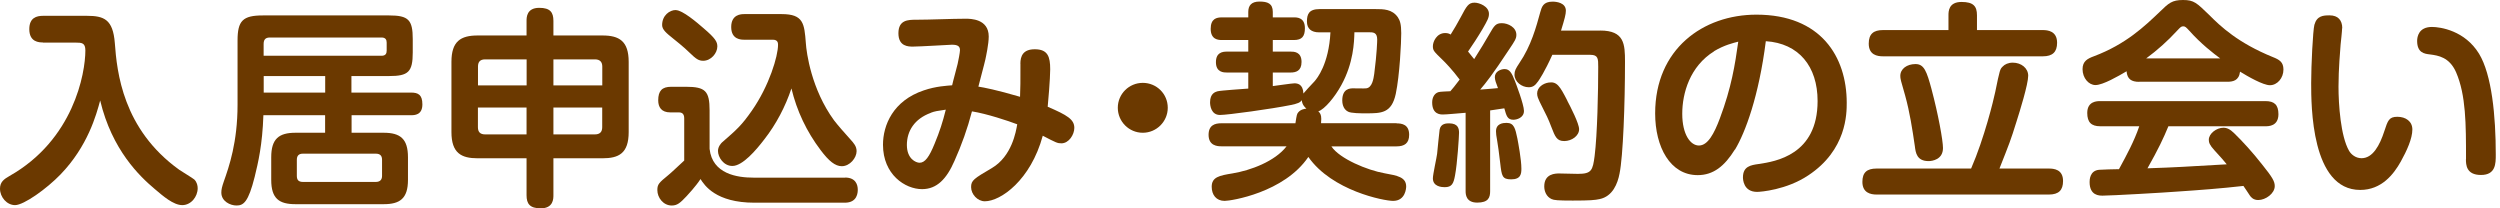
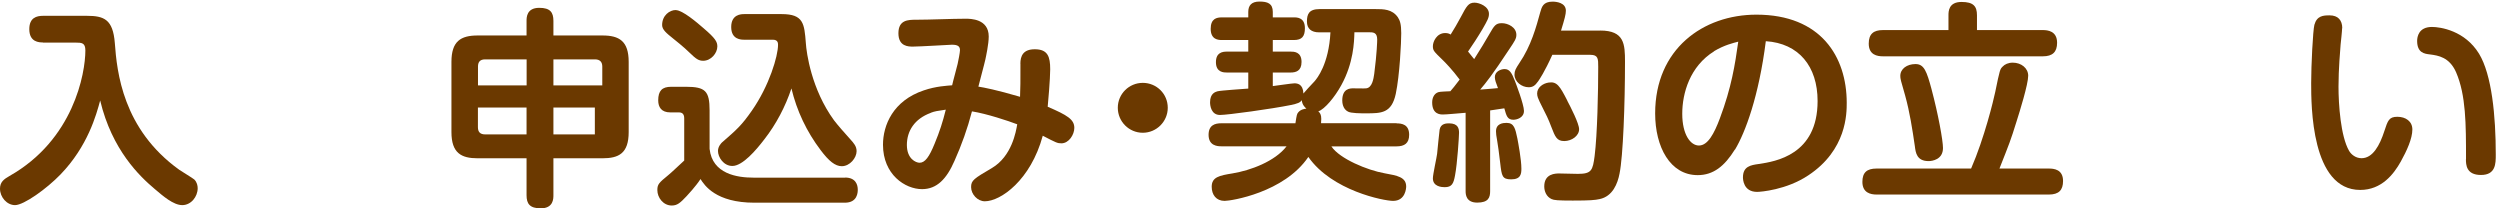
<svg xmlns="http://www.w3.org/2000/svg" width="408" height="34" viewBox="0 0 408 34" fill="none">
  <path d="M7.017 6.928C6.391 6.928 4.781 6.889 4.781 4.755C4.781 2.889 5.982 2.582 7.017 2.582H14.188C16.987 2.582 18.432 3.17 18.738 7.005C19.084 11.734 20.017 21.077 29.258 27.711C29.603 27.954 31.392 29.028 31.712 29.296C32.159 29.744 32.262 30.332 32.262 30.715C32.262 32.096 31.188 33.476 29.744 33.476C28.299 33.476 26.599 31.993 25.219 30.817C22.841 28.811 18.278 24.503 16.348 16.399C15.722 18.713 14.341 23.851 9.868 28.478C7.631 30.792 3.899 33.476 2.454 33.476C1.138 33.476 0 32.198 0 30.792C0 29.718 0.626 29.245 1.547 28.721C12.002 22.816 13.932 11.989 13.932 8.232C13.932 6.992 13.344 6.953 12.347 6.953H7.005L7.017 6.928Z" fill="#6B3900" />
-   <path d="M57.378 15.108H67.067C68.243 15.108 68.933 15.453 68.933 17.038C68.933 18.802 67.617 18.802 67.067 18.802H57.378V21.665H62.619C65.341 21.665 66.581 22.662 66.581 25.666V29.36C66.581 32.427 65.239 33.322 62.619 33.322H48.226C45.568 33.322 44.264 32.427 44.264 29.36V25.666C44.264 22.662 45.504 21.665 48.226 21.665H53.058V18.802H42.986C42.82 23.672 42.129 26.535 41.567 28.848C40.532 32.99 39.739 33.539 38.602 33.539C37.566 33.539 36.122 32.849 36.122 31.43C36.122 30.919 36.224 30.497 36.531 29.603C37.387 27.187 38.768 23.224 38.768 17.076V6.621C38.768 3.374 39.624 2.518 42.909 2.518H63.501C66.671 2.518 67.361 3.246 67.361 6.378V8.551C67.361 11.759 66.632 12.411 63.501 12.411H57.353V15.108H57.378ZM43.024 9.1H62.274C62.964 9.1 63.105 8.691 63.105 8.269V6.953C63.105 6.506 62.938 6.122 62.274 6.122H44.059C43.471 6.122 43.024 6.327 43.024 7.157V9.088V9.1ZM53.071 12.411H43.037V15.108H53.071V12.411ZM62.35 26.075C62.35 25.423 62.044 25.078 61.315 25.078H49.441C48.751 25.078 48.444 25.423 48.444 26.075V28.695C48.444 29.283 48.648 29.692 49.441 29.692H61.315C62.146 29.692 62.35 29.206 62.35 28.695V26.075Z" fill="#6B3900" />
-   <path d="M85.933 3.413C85.933 2.863 85.933 1.278 88.004 1.278C89.793 1.278 90.317 2.007 90.317 3.413V5.79H98.319C101.042 5.79 102.601 6.685 102.601 10.098V21.55C102.601 25.04 100.978 25.832 98.319 25.832H90.317V31.866C90.317 32.415 90.317 34 88.247 34C86.457 34 85.933 33.246 85.933 31.866V25.832H77.957C75.299 25.832 73.675 25.002 73.675 21.55V10.098C73.675 6.723 75.196 5.79 77.957 5.79H85.933V3.413ZM78.008 13.932H85.946V9.689H79.184C78.353 9.689 78.008 10.098 78.008 10.865V13.932ZM85.933 21.934V17.55H77.996V20.758C77.996 21.55 78.379 21.934 79.171 21.934H85.933ZM90.317 9.689V13.932H98.293V10.865C98.293 10.111 97.91 9.689 97.092 9.689H90.33H90.317ZM98.293 17.55H90.317V21.934H97.079C97.91 21.934 98.281 21.525 98.281 20.758V17.55H98.293Z" fill="#6B3900" />
+   <path d="M85.933 3.413C85.933 2.863 85.933 1.278 88.004 1.278C89.793 1.278 90.317 2.007 90.317 3.413V5.79H98.319C101.042 5.79 102.601 6.685 102.601 10.098V21.55C102.601 25.04 100.978 25.832 98.319 25.832H90.317V31.866C90.317 32.415 90.317 34 88.247 34C86.457 34 85.933 33.246 85.933 31.866V25.832H77.957C75.299 25.832 73.675 25.002 73.675 21.55V10.098C73.675 6.723 75.196 5.79 77.957 5.79H85.933V3.413ZM78.008 13.932H85.946V9.689H79.184C78.353 9.689 78.008 10.098 78.008 10.865V13.932ZM85.933 21.934V17.55H77.996V20.758C77.996 21.55 78.379 21.934 79.171 21.934H85.933ZM90.317 9.689V13.932H98.293V10.865C98.293 10.111 97.91 9.689 97.092 9.689H90.33H90.317ZM98.293 17.55H90.317V21.934H97.079V17.55H98.293Z" fill="#6B3900" />
  <path d="M137.918 28.977C139.682 28.977 139.988 30.192 139.988 30.946C139.988 31.393 139.95 33.08 137.879 33.08H123.116C116.84 33.08 114.974 30.256 114.322 29.22C113.568 30.396 112.213 31.84 112.047 32.019C111.012 33.119 110.526 33.541 109.631 33.541C108.251 33.541 107.279 32.262 107.279 31.022C107.279 30.051 107.56 29.821 109.107 28.543C109.657 28.095 110.871 26.919 111.664 26.204V19.34C111.664 19.097 111.663 18.343 110.833 18.343H109.388C107.944 18.343 107.42 17.486 107.42 16.374C107.42 14.828 108.046 14.163 109.529 14.163H111.945C115.115 14.163 115.805 14.853 115.805 18.023V24.299C116.252 28.402 120.33 28.99 122.95 28.99H137.918V28.977ZM110.283 1.65C111.382 1.65 113.734 3.656 114.833 4.615C116.763 6.264 117.07 6.826 117.07 7.58C117.07 8.679 116.035 9.919 114.757 9.919C114.028 9.919 113.581 9.613 112.584 8.641C111.612 7.67 110.027 6.43 109.823 6.264C108.788 5.433 108.059 4.845 108.059 4.091C108.059 2.506 109.299 1.637 110.27 1.637L110.283 1.65ZM121.467 6.481C120.982 6.481 119.333 6.481 119.333 4.41C119.333 2.34 120.956 2.301 121.467 2.301H127.577C131.13 2.301 131.271 3.848 131.514 7.031C131.616 8.616 132.409 14.546 136.103 19.621C136.754 20.477 137.867 21.73 138.8 22.765C139.324 23.353 139.797 23.864 139.797 24.67C139.797 25.769 138.697 27.124 137.381 27.124C136.307 27.124 135.272 26.293 133.93 24.503C131.654 21.5 130.031 18.087 129.162 14.431C128.191 17.358 126.682 20.26 124.739 22.74C123.397 24.504 121.186 27.085 119.524 27.085C118.08 27.085 117.173 25.641 117.173 24.631C117.173 23.903 117.722 23.353 117.824 23.251C120.279 21.116 121.033 20.452 122.694 18.074C125.558 13.971 126.976 9.14 126.976 7.312C126.976 7.005 126.938 6.481 126.12 6.481H121.467Z" fill="#6B3900" />
  <path d="M166.524 10.417C166.524 9.139 166.971 8.04 168.875 8.04C171.01 8.04 171.393 9.254 171.393 11.312C171.393 12.833 171.048 16.834 170.984 17.422C174.193 18.802 175.33 19.492 175.33 20.873C175.33 21.972 174.436 23.391 173.221 23.391C172.569 23.391 172.365 23.288 170.179 22.151C168.211 29.398 163.315 32.849 160.721 32.849C159.545 32.849 158.484 31.712 158.484 30.536C158.484 29.437 158.931 29.155 161.871 27.43C165.143 25.5 165.808 21.461 166.012 20.285C164.568 19.735 161.04 18.559 158.624 18.176C157.896 20.975 156.937 23.659 155.761 26.279C154.483 29.206 152.898 30.868 150.482 30.868C147.721 30.868 144.104 28.491 144.104 23.621C144.104 20.451 145.727 16.437 150.763 14.75C152.77 14.06 154.56 13.996 155.39 13.919C155.493 13.37 156.221 10.775 156.285 10.43C156.387 9.983 156.669 8.564 156.669 8.193C156.669 7.567 156.324 7.298 155.352 7.298C155.148 7.298 150.035 7.605 148.999 7.605C148.271 7.605 146.622 7.605 146.622 5.432C146.622 3.259 148.169 3.221 149.524 3.221C151.76 3.221 155.352 3.055 157.602 3.055C158.356 3.055 161.36 3.055 161.36 5.956C161.36 7.196 160.912 9.228 160.81 9.714C160.669 10.404 159.813 13.51 159.672 14.137C160.567 14.277 162.6 14.661 166.472 15.798C166.536 14.009 166.536 13.664 166.536 10.417H166.524ZM151.901 18.419C149.242 19.39 148.002 21.384 148.002 23.659C148.002 25.934 149.485 26.561 150.073 26.561C150.968 26.561 151.658 25.589 152.527 23.455C153.358 21.448 153.844 19.94 154.355 17.895C152.936 18.099 152.527 18.163 151.901 18.406V18.419Z" fill="#6B3900" />
  <path d="M190.579 17.588C190.579 19.825 188.752 21.666 186.502 21.666C184.252 21.666 182.425 19.838 182.425 17.588C182.425 15.338 184.252 13.523 186.502 13.523C188.752 13.523 190.579 15.313 190.579 17.588Z" fill="#6B3900" />
  <path d="M227.903 20.131C228.759 20.131 229.973 20.297 229.973 21.997C229.973 23.378 229.219 23.889 227.903 23.889H217.281C218.623 25.921 223.186 27.787 225.934 28.273C228.043 28.657 229.488 28.899 229.488 30.446C229.488 30.689 229.385 32.785 227.353 32.785C225.87 32.785 217.383 31.136 213.523 25.614C209.561 31.443 200.894 32.785 199.859 32.785C198.479 32.785 197.75 31.788 197.75 30.471C197.75 28.887 199.028 28.644 201.137 28.299C204.103 27.813 208.078 26.33 209.97 23.876H199.31C198.722 23.876 197.239 23.812 197.239 22.01C197.239 20.425 198.274 20.118 199.31 20.118H211.414C211.619 18.776 211.657 18.597 211.861 18.354C212.27 17.843 212.897 17.766 213.204 17.728C212.577 17.178 212.475 16.693 212.449 16.348C212.168 16.756 211.797 16.897 210.66 17.14C207.592 17.766 200.345 18.763 199.105 18.763C197.661 18.763 197.482 17.242 197.482 16.692C197.482 15.21 198.376 15.005 198.683 14.903C199.194 14.762 202.927 14.52 203.719 14.456V11.835H200.23C199.744 11.835 198.44 11.835 198.44 10.148C198.44 8.563 199.514 8.423 200.23 8.423H203.719V6.531H199.412C198.862 6.531 197.584 6.492 197.584 4.703C197.584 3.041 198.555 2.837 199.412 2.837H203.719V1.942C203.719 0.907 204.231 0.255 205.547 0.255C206.864 0.255 207.72 0.562 207.72 1.942V2.837H211.171C211.657 2.837 212.961 2.837 212.961 4.601C212.961 5.943 212.475 6.531 211.171 6.531H207.72V8.423H210.622C211.146 8.423 212.411 8.423 212.411 10.11C212.411 11.593 211.478 11.835 210.622 11.835H207.72V14.047C208.27 13.983 210.864 13.599 211.235 13.599C211.682 13.599 212.654 13.663 212.718 15.261C212.858 15.056 213.919 13.919 214.546 13.254C214.929 12.807 216.859 10.493 217.128 5.278H215.261C214.022 5.278 213.293 4.69 213.293 3.514C213.293 2.338 213.6 1.482 215.364 1.482H224.439C225.781 1.482 227.2 1.482 228.133 2.824C228.478 3.348 228.682 3.962 228.682 5.419C228.682 6.876 228.44 12.219 227.788 15.325C227.097 18.495 225.436 18.495 222.918 18.495C222.061 18.495 220.502 18.495 219.991 18.214C219.096 17.766 219.058 16.667 219.058 16.386C219.058 14.417 220.374 14.417 220.847 14.417C221.154 14.417 222.637 14.456 222.956 14.417C223.953 14.315 224.158 12.832 224.273 12.065C224.72 8.614 224.758 6.684 224.758 6.441C224.758 5.266 224.068 5.265 223.416 5.265H221.039C221.001 6.85 220.898 10.263 218.904 13.893C217.831 15.862 216.182 17.83 215.146 18.175C215.428 18.418 215.632 18.699 215.632 19.415C215.632 19.683 215.594 19.965 215.594 20.105H227.915L227.903 20.131Z" fill="#6B3900" />
  <path d="M239.189 18.405C238.256 18.469 236.147 18.686 235.495 18.686C235.086 18.686 233.731 18.686 233.731 16.718C233.731 15.925 234.076 15.402 234.46 15.171C234.766 14.967 235.009 14.967 236.696 14.89C237.08 14.443 237.387 14.098 238.217 12.986C237.041 11.401 235.802 10.123 235.393 9.739C234.012 8.397 233.846 8.256 233.846 7.528C233.846 6.799 234.472 5.393 235.853 5.393C236.3 5.393 236.505 5.495 236.747 5.636C237.259 4.844 237.885 3.744 238.409 2.773C239.342 1.009 239.649 0.434 240.646 0.434C241.4 0.434 242.998 1.022 242.998 2.262C242.998 2.888 242.755 3.335 241.963 4.716C241.234 5.956 240.199 7.541 239.585 8.41C239.93 8.857 240.135 9.1 240.582 9.65C241.758 7.783 242.308 6.889 243.062 5.572C243.854 4.192 244.097 3.783 245.094 3.783C246.091 3.783 247.472 4.434 247.472 5.687C247.472 6.313 247.19 6.723 246.334 8.001C243.535 12.244 242.538 13.484 241.566 14.622C243.33 14.481 243.535 14.481 244.468 14.379C244.161 13.586 243.957 13.037 243.957 12.589C243.957 11.656 244.954 11.273 245.541 11.273C246.372 11.273 246.717 11.899 247.229 13.203C247.369 13.548 248.711 17.063 248.711 18.099C248.711 19.236 247.51 19.543 246.986 19.543C246.014 19.543 245.848 18.916 245.503 17.677C245.094 17.741 243.496 17.983 243.19 18.022V31.2C243.19 32.235 242.908 33.066 241.081 33.066C239.253 33.066 239.189 31.724 239.189 31.2V18.405ZM238.115 21.677C238.115 22.227 237.834 26.713 237.463 28.618C237.22 29.96 236.952 30.548 235.776 30.548C235.265 30.548 233.846 30.446 233.846 29.104C233.846 28.452 234.472 25.691 234.536 25.103C234.6 24.477 234.881 21.549 234.945 21.166C235.124 20.131 236.083 20.131 236.492 20.131C237.975 20.131 238.115 21 238.115 21.677ZM247.638 22.61C247.778 23.339 248.29 26.062 248.29 27.506C248.29 28.337 248.226 29.27 246.628 29.27C245.145 29.27 245.081 28.72 244.838 26.65C244.596 24.617 244.493 23.889 244.353 23.058C244.187 22.087 244.148 21.844 244.148 21.435C244.148 20.156 245.286 20.054 245.874 20.054C247.114 20.054 247.293 20.987 247.638 22.61ZM261.161 4.984C265.098 4.984 265.2 7.195 265.2 10.097C265.2 16.897 264.893 25.525 264.305 28.349C263.999 29.934 263.206 32.044 261.059 32.491C260.305 32.657 259.474 32.734 256.675 32.734C254.195 32.734 253.632 32.67 253.223 32.491C252.367 32.108 252.022 31.213 252.022 30.42C252.022 28.311 253.888 28.311 254.476 28.311C254.962 28.311 257.096 28.375 257.518 28.375C259.755 28.375 259.934 27.787 260.241 25.474C260.688 21.959 260.829 14.814 260.829 10.915C260.829 9.599 260.829 8.947 259.55 8.947H253.338C252.099 11.707 251.204 13.024 251.025 13.267C250.514 13.995 250.13 14.238 249.478 14.238C248.341 14.238 247.165 13.344 247.165 12.168C247.165 11.541 247.369 11.196 247.957 10.301C249.887 7.477 250.718 4.371 251.37 1.993C251.613 1.124 251.856 0.268 253.377 0.268C254.003 0.268 255.55 0.434 255.55 1.75C255.55 2.338 255.345 3.092 254.757 4.997H261.174L261.161 4.984ZM255.78 16.437C256.329 17.472 257.71 20.169 257.71 21.09C257.71 22.163 256.508 23.02 255.294 23.02C254.08 23.02 253.811 22.368 253.159 20.668C252.674 19.39 252.469 18.98 251.268 16.603C251.063 16.156 250.859 15.746 250.859 15.261C250.859 14.264 251.83 13.599 252.751 13.472C254.093 13.267 254.578 14.059 255.793 16.437H255.78Z" fill="#6B3900" />
  <path d="M283.133 24.401C281.446 27.124 279.618 28.581 277.062 28.581C272.575 28.581 270.121 23.992 270.121 18.509C270.121 7.989 277.957 2.391 286.648 2.391C297.168 2.391 301.386 9.255 301.386 16.783C301.386 18.509 301.386 24.478 295.11 28.619C291.557 30.997 287.313 31.316 286.763 31.316C284.488 31.316 284.45 29.207 284.45 28.939C284.45 27.149 285.728 26.945 287.006 26.766C289.767 26.357 296.631 25.283 296.631 16.489C296.631 10.827 293.563 7.069 288.182 6.724C287.045 15.697 284.833 21.628 283.146 24.427L283.133 24.401ZM279.759 8.36C275.797 10.814 274.544 15.185 274.544 18.573C274.544 21.96 275.886 23.749 277.266 23.749C278.711 23.749 279.746 21.819 280.679 19.327C282.571 14.291 283.159 10.558 283.683 6.8C282.891 7.005 281.408 7.35 279.746 8.347L279.759 8.36Z" fill="#6B3900" />
  <path d="M334.376 27.507C335.207 27.507 336.69 27.647 336.69 29.539C336.69 31.022 336 31.75 334.376 31.75H306.256C305.284 31.75 303.942 31.469 303.942 29.68C303.942 28.158 304.671 27.507 306.256 27.507H321.684C323.857 22.509 325.339 16.361 325.621 15.019C326.375 11.325 326.413 11.286 326.822 10.877C327.167 10.494 327.755 10.225 328.484 10.225C329.864 10.225 331.002 11.12 331.002 12.36C331.002 13.741 329.621 18.189 329.072 19.914C328.139 22.918 327.934 23.404 326.311 27.507H334.389H334.376ZM333.405 4.908C334.159 4.908 335.718 5.049 335.718 6.979C335.718 8.5 334.964 9.19 333.405 9.19H307.291C306.397 9.19 304.978 8.985 304.978 7.119C304.978 5.534 305.77 4.908 307.291 4.908H317.99V2.492C317.99 1.904 317.99 0.319 320.124 0.319C322.054 0.319 322.642 1.01 322.642 2.492V4.908H333.405ZM315.229 14.571C316.302 18.572 317.095 22.918 317.095 24.158C317.095 26.049 315.331 26.292 314.743 26.292C312.813 26.292 312.634 24.912 312.506 23.876C312.097 21.077 311.675 18.316 310.921 15.594C310.193 13.114 310.129 12.833 310.129 12.385C310.129 11.248 311.202 10.455 312.609 10.455C314.015 10.455 314.436 11.631 315.229 14.559V14.571Z" fill="#6B3900" />
-   <path d="M349.127 13.357C347.848 13.357 347.158 12.91 347.056 11.632C345.714 12.424 343.196 13.881 341.982 13.881C340.882 13.881 339.873 12.744 339.873 11.286C339.873 9.97 340.703 9.561 341.739 9.177C346.954 7.209 349.983 4.307 352.539 1.866C353.92 0.524 354.47 0 356.272 0C358.074 0 358.509 0.486 360.515 2.416C362.407 4.32 365.245 7.005 370.933 9.318C371.968 9.727 372.658 10.111 372.658 11.35C372.658 12.731 371.661 13.907 370.447 13.907C369.348 13.907 366.855 12.488 365.577 11.695C365.398 13.178 364.401 13.344 363.468 13.344H349.114L349.127 13.357ZM353.882 20.605C353.051 22.611 352.297 24.222 350.469 27.468C355.364 27.302 356.195 27.226 363.404 26.817C362.893 26.165 362.714 25.986 361.372 24.503C360.618 23.672 360.477 23.263 360.477 22.816C360.477 21.78 361.755 20.847 362.855 20.847C363.442 20.847 363.954 21.09 364.618 21.742C365.999 23.084 367.584 24.81 369.207 26.881C370.869 28.951 371.239 29.603 371.239 30.37C371.239 31.572 369.757 32.645 368.543 32.645C367.75 32.645 367.367 32.198 367.162 31.891C367.021 31.686 366.306 30.574 366.127 30.344C362.535 30.753 358.815 31.035 355.16 31.277C353.434 31.418 344.538 31.929 343.158 31.929C342.608 31.929 341.023 31.929 341.023 29.718C341.023 29.411 341.023 27.852 342.57 27.711C342.876 27.673 345.292 27.609 345.816 27.609C347.056 25.334 348.296 23.059 349.127 20.605H342.749C341.304 20.605 340.639 19.953 340.639 18.432C340.639 16.502 342.263 16.502 342.749 16.502H369.731C371.15 16.502 371.84 17.089 371.84 18.636C371.84 20.605 370.217 20.605 369.731 20.605H353.894H353.882ZM362.343 9.535C361.27 8.743 359.237 7.196 357.269 4.985C356.758 4.435 356.617 4.295 356.297 4.295C355.978 4.295 355.85 4.435 355.326 4.985C353.779 6.672 352.079 8.193 350.252 9.535H362.33H362.343Z" fill="#6B3900" />
  <path d="M382.232 4.602C382.232 5.049 382.027 6.877 381.989 7.261C381.925 8.194 381.644 11.198 381.644 14.125C381.644 17.052 381.989 22.229 383.37 24.619C383.715 25.207 384.443 25.82 385.402 25.82C387.23 25.82 388.367 23.75 389.134 21.372C389.684 19.71 389.863 19.059 391.243 19.059C392.624 19.059 393.697 19.813 393.697 21.129C393.697 22.612 392.803 24.58 391.806 26.37C390.668 28.402 388.7 30.997 385.185 30.997C377.183 30.997 377.183 17.231 377.183 13.537C377.183 10.712 377.464 4.986 377.707 4.053C378.116 2.57 379.151 2.506 380.187 2.506C381.567 2.506 382.258 3.298 382.258 4.615L382.232 4.602ZM402.453 25.961C402.453 20.273 402.453 15.543 400.83 11.786C399.73 9.306 397.903 9.063 396.586 8.884C395.691 8.782 394.477 8.641 394.477 6.673C394.477 6.021 394.72 4.398 396.893 4.398C398.273 4.398 402.274 4.986 404.588 8.782C406.658 12.195 407.31 18.892 407.31 25.245C407.31 26.689 407.31 28.555 404.894 28.555C402.479 28.555 402.44 26.868 402.44 25.974L402.453 25.961Z" fill="#6B3900" />
</svg>